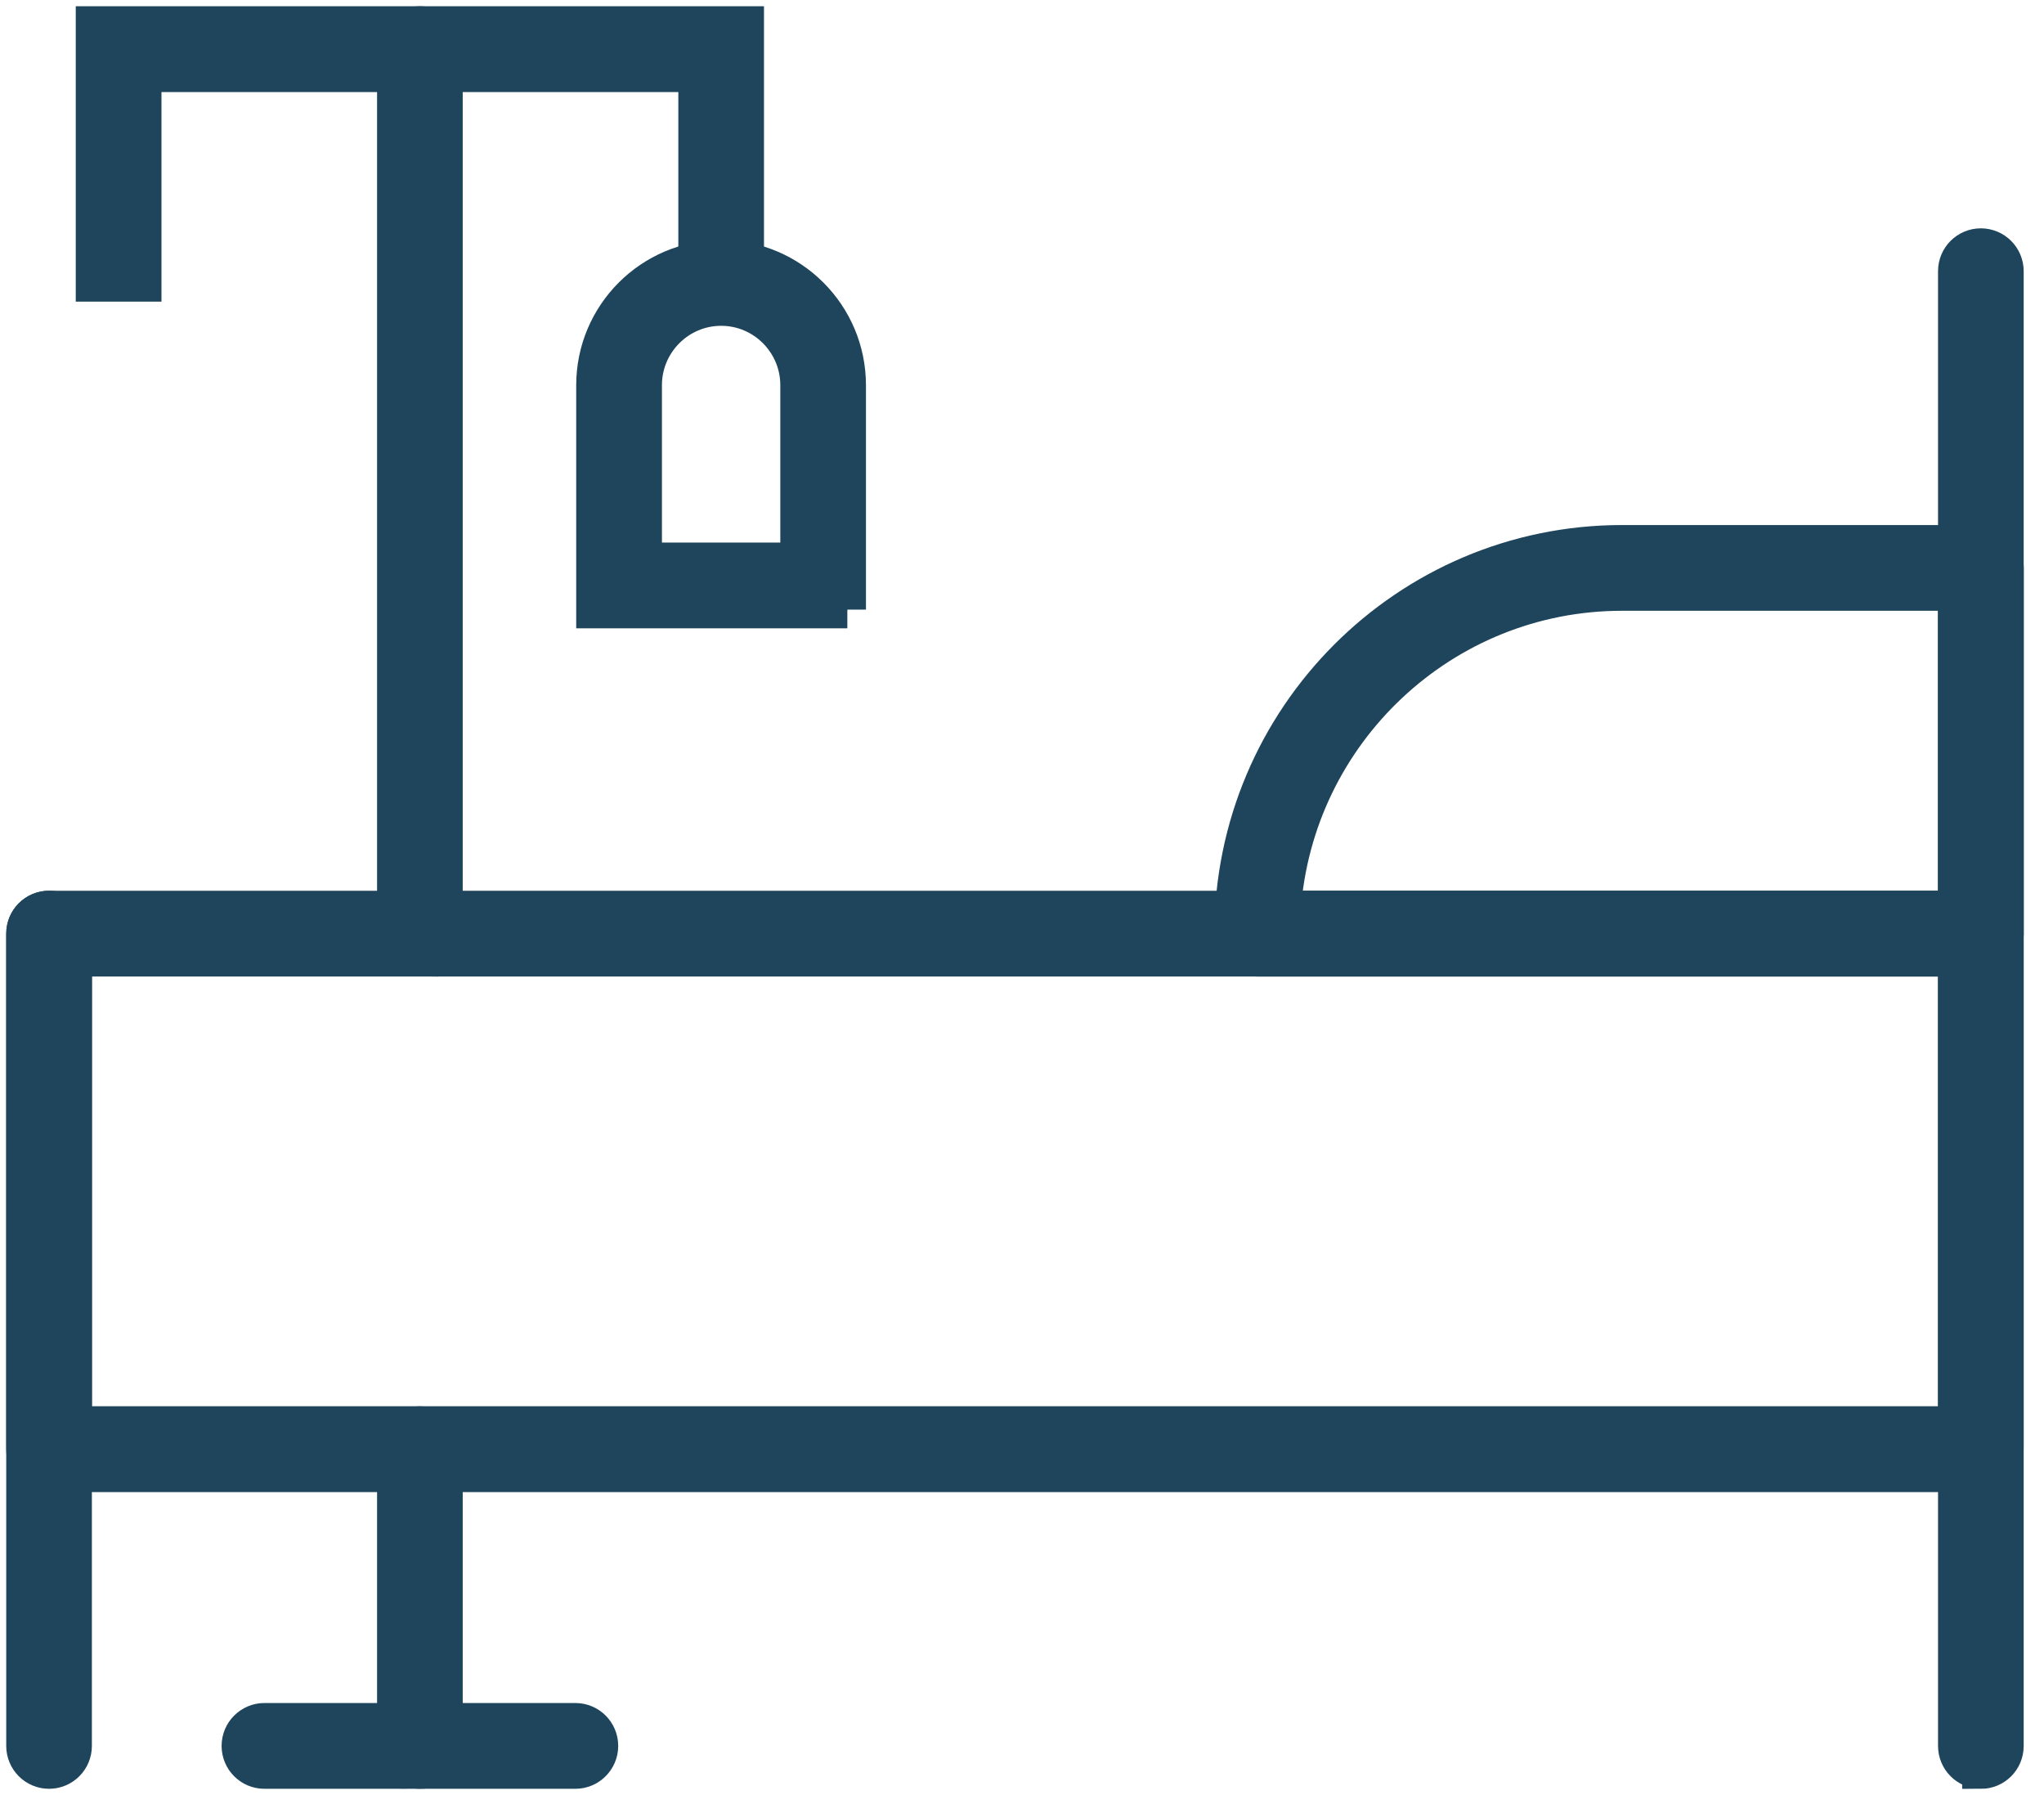
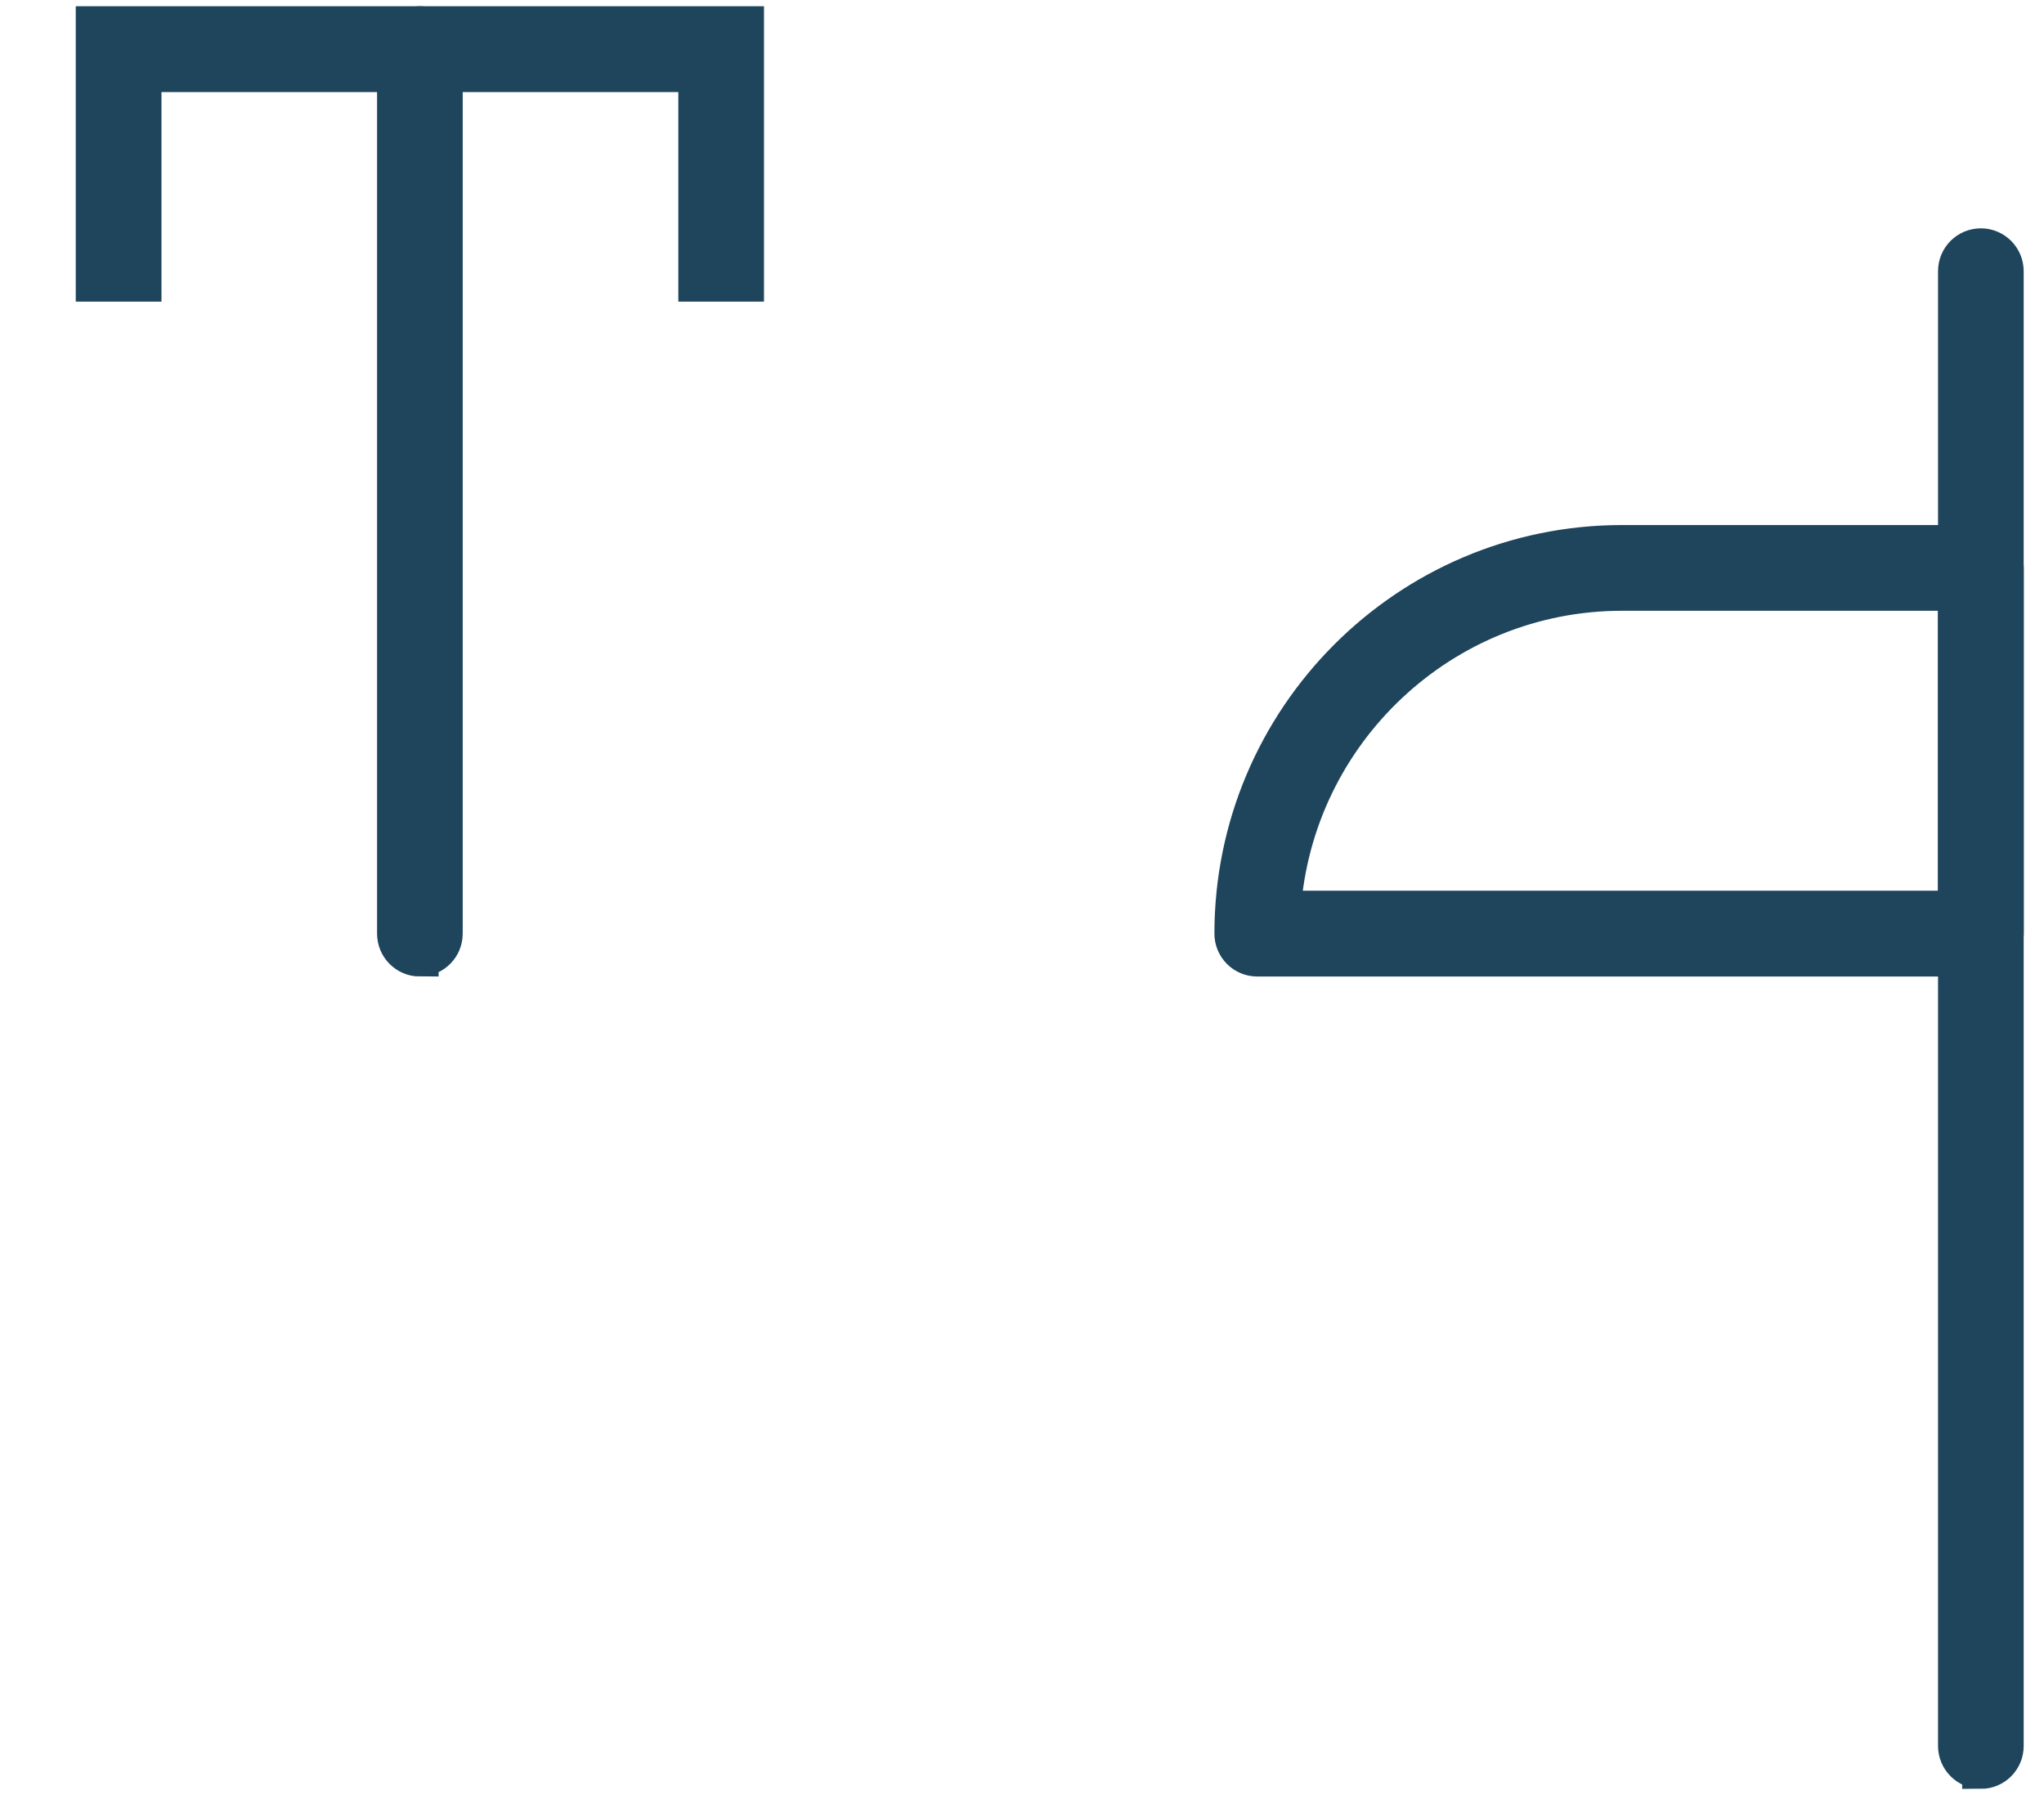
<svg xmlns="http://www.w3.org/2000/svg" width="82" height="72" viewBox="0 0 82 72" fill="none">
-   <path d="M79.467 59.097H1.968C1.431 59.097 1 58.662 1 58.127V37.447C1 36.91 1.434 36.478 1.968 36.478H79.464C80.001 36.478 80.432 36.913 80.432 37.447V58.127C80.432 58.665 79.998 59.097 79.464 59.097H79.467ZM2.939 57.154H78.499V38.417H2.939V57.154Z" fill="#1E455C" stroke="#1E455C" stroke-width="1.5" />
  <path d="M79.467 38.417H50.436C49.9 38.417 49.469 37.982 49.469 37.447C49.469 28.824 56.469 21.809 65.073 21.809H79.47C80.007 21.809 80.438 22.244 80.438 22.779V37.444C80.438 37.982 80.004 38.414 79.47 38.414L79.467 38.417ZM51.436 36.475H78.496V23.748H65.07C57.859 23.748 51.935 29.374 51.436 36.475Z" fill="#1E455C" stroke="#1E455C" stroke-width="1.5" />
  <path d="M79.467 70.997C78.93 70.997 78.499 70.562 78.499 70.027V10.878C78.499 10.34 78.933 9.908 79.467 9.908C80.001 9.908 80.435 10.343 80.435 10.878V70.03C80.435 70.568 80.001 71 79.467 71V70.997Z" fill="#1E455C" stroke="#1E455C" stroke-width="1.5" />
-   <path d="M1.968 70.997C1.431 70.997 1 70.562 1 70.027V37.445C1 36.907 1.434 36.475 1.968 36.475C2.502 36.475 2.936 36.91 2.936 37.445V70.027C2.936 70.565 2.502 70.997 1.968 70.997Z" fill="#1E455C" stroke="#1E455C" stroke-width="1.5" />
  <path d="M16.845 38.417C16.309 38.417 15.877 37.982 15.877 37.447V1.97C15.877 1.432 16.311 1 16.845 1C17.379 1 17.813 1.435 17.813 1.97V37.445C17.813 37.982 17.379 38.414 16.845 38.414V38.417Z" fill="#1E455C" stroke="#1E455C" stroke-width="1.5" />
-   <path d="M16.845 70.997H10.607C10.071 70.997 9.64 70.562 9.64 70.027C9.64 69.492 10.074 69.057 10.607 69.057H15.877V58.127C15.877 57.589 16.312 57.157 16.845 57.157C17.379 57.157 17.813 57.592 17.813 58.127V70.03C17.813 70.568 17.379 71 16.845 71V70.997Z" fill="#1E455C" stroke="#1E455C" stroke-width="1.5" />
-   <path d="M23.083 70.997H16.845C16.309 70.997 15.877 70.562 15.877 70.027C15.877 69.492 16.311 69.057 16.845 69.057H23.083C23.62 69.057 24.051 69.492 24.051 70.027C24.051 70.562 23.617 70.997 23.083 70.997Z" fill="#1E455C" stroke="#1E455C" stroke-width="1.5" />
  <path d="M29.899 11.348H27.963V2.943H5.728V11.348H3.789V1H29.899V11.348Z" fill="#1E455C" stroke="#1E455C" stroke-width="1.5" />
-   <path d="M33.993 24.451H23.866V15.451C23.866 12.653 26.139 10.379 28.928 10.379C31.717 10.379 33.99 12.653 33.99 15.451V24.451H33.993ZM25.805 22.511H32.054V15.451C32.054 13.723 30.652 12.318 28.931 12.318C27.209 12.318 25.805 13.723 25.805 15.451V22.511Z" fill="#1E455C" stroke="#1E455C" stroke-width="1.5" />
</svg>